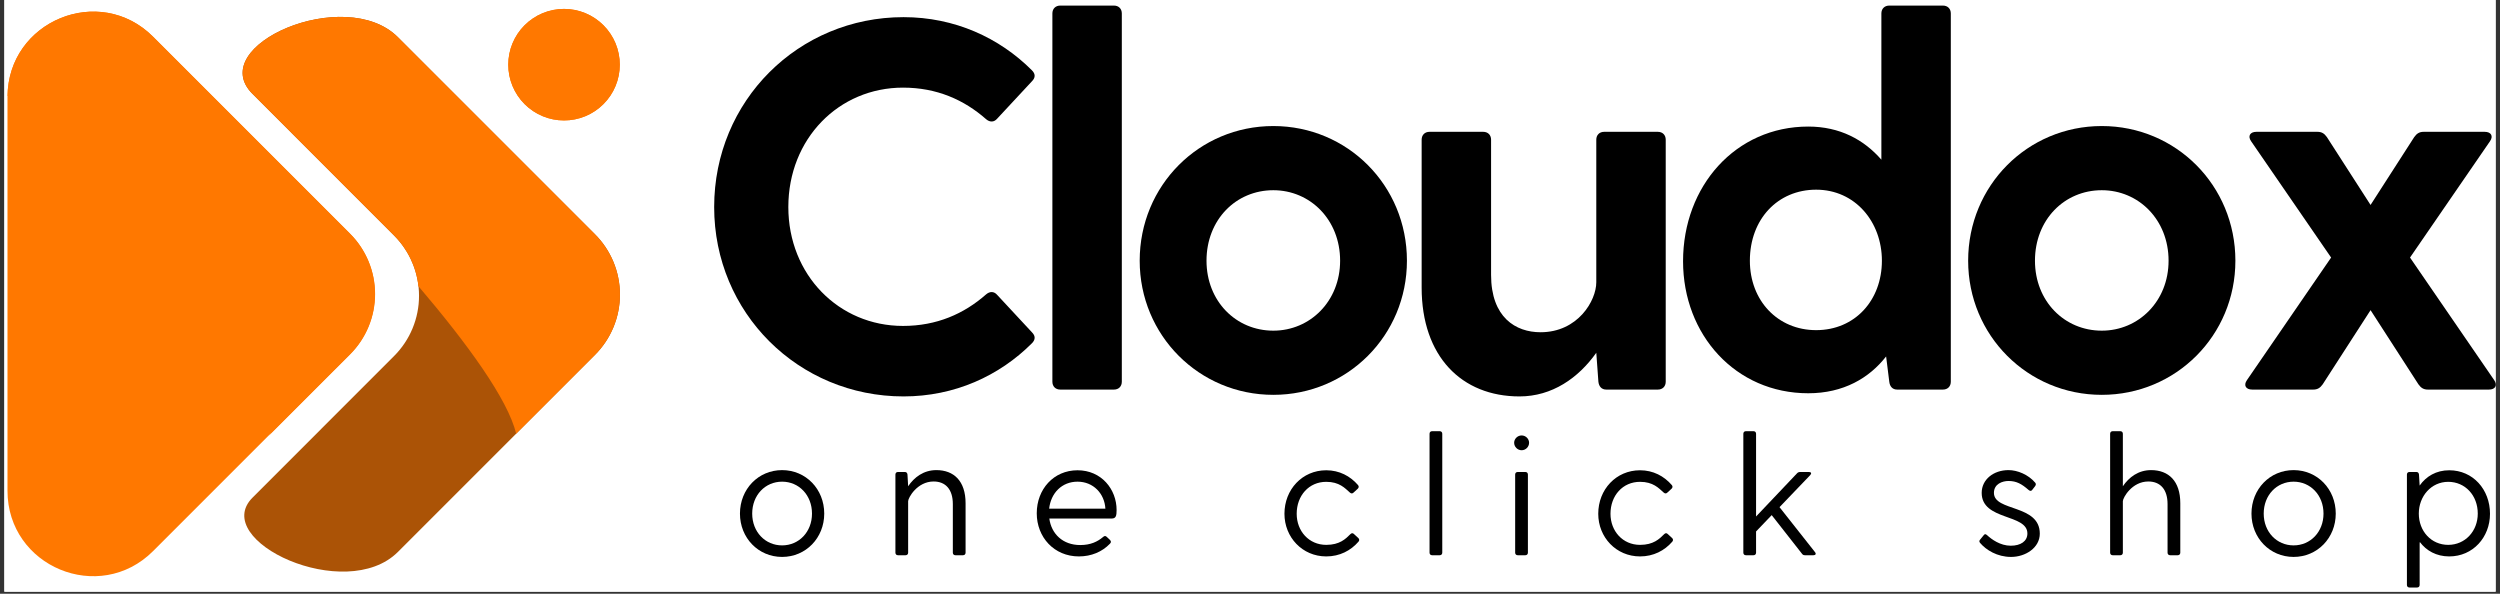
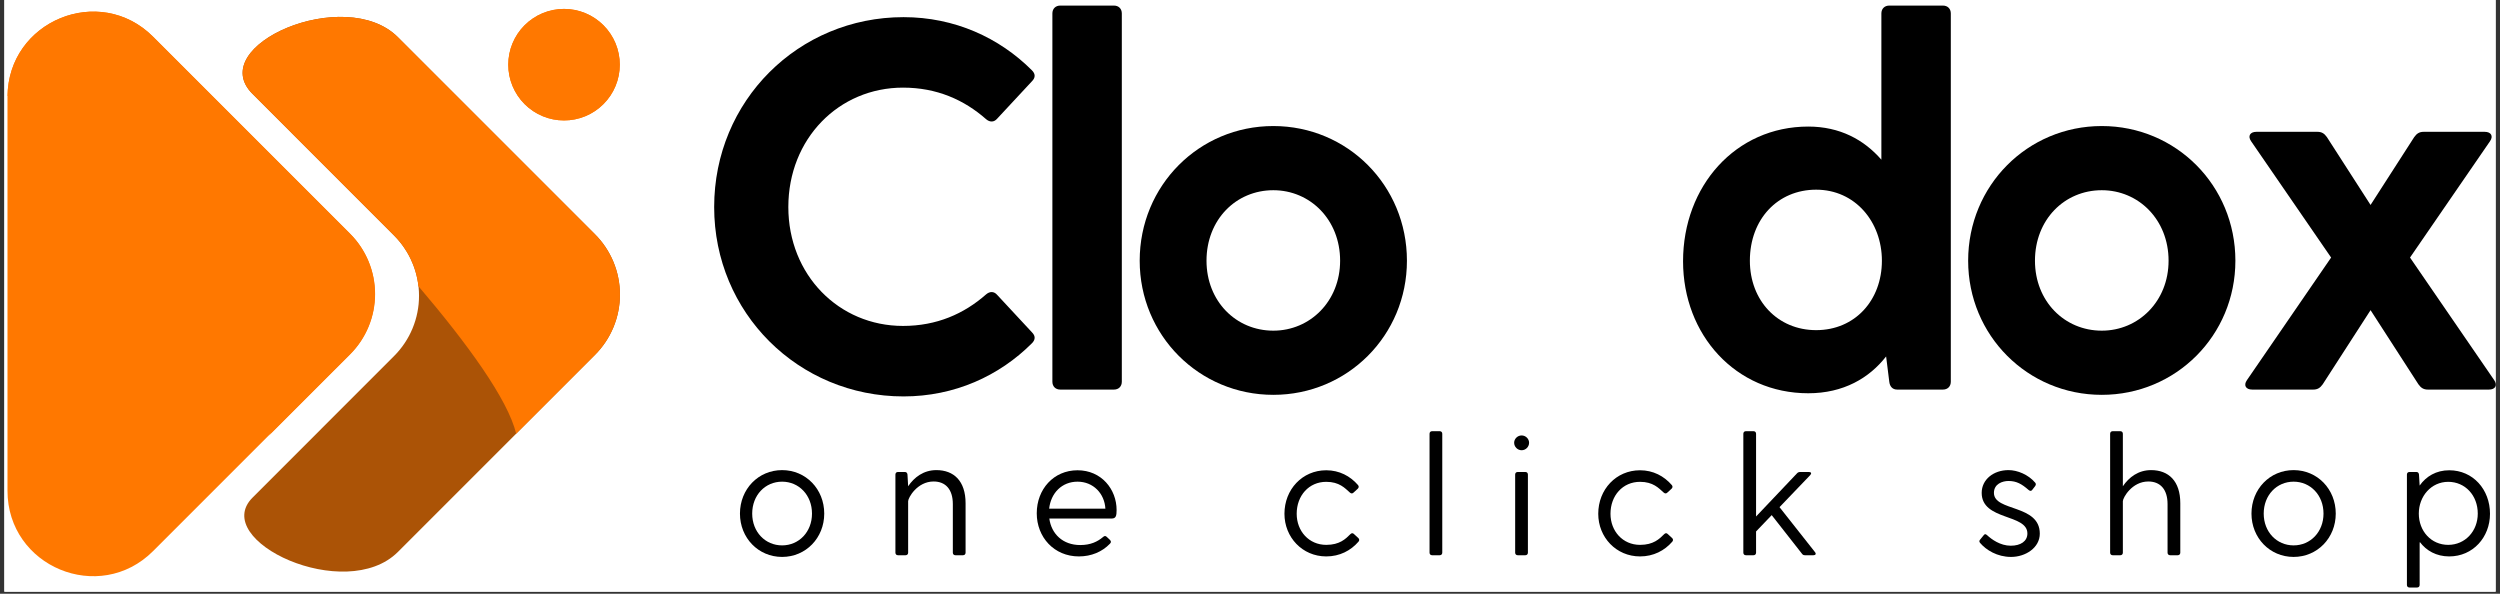
<svg xmlns="http://www.w3.org/2000/svg" width="800" zoomAndPan="magnify" viewBox="0 0 600 142.5" height="190" preserveAspectRatio="xMidYMid meet" version="1.0">
  <rect x="0" y="0" width="600" height="142.5" fill="#333333" stroke="none" />
  <defs>
    <g />
    <clipPath id="3eae50e421">
      <path d="M 1.051 0 L 598.949 0 L 598.949 142 L 1.051 142 Z M 1.051 0 " clip-rule="nonzero" />
    </clipPath>
    <clipPath id="021b989f69">
      <path d="M 538 31 L 598.949 31 L 598.949 94 L 538 94 Z M 538 31 " clip-rule="nonzero" />
    </clipPath>
    <clipPath id="1ca154ef32">
      <path d="M 1.797 2 L 90 2 L 90 138.754 L 1.797 138.754 Z M 1.797 2 " clip-rule="nonzero" />
    </clipPath>
    <clipPath id="5467a8caf5">
      <path d="M 1.797 2 L 91 2 L 91 105 L 1.797 105 Z M 1.797 2 " clip-rule="nonzero" />
    </clipPath>
  </defs>
  <g clip-path="url(#3eae50e421)">
    <path fill="#ffffff" d="M 1.051 0 L 598.949 0 L 598.949 142 L 1.051 142 Z M 1.051 0 " fill-opacity="1" fill-rule="nonzero" />
    <path fill="#ffffff" d="M 1.051 0 L 598.949 0 L 598.949 142 L 1.051 142 Z M 1.051 0 " fill-opacity="1" fill-rule="nonzero" />
  </g>
  <g fill="#000000" fill-opacity="1">
    <g transform="translate(165.087, 93.5)">
      <g>
        <path d="M 74.234 -22.727 C 73.477 -23.609 72.469 -23.609 71.582 -22.852 C 66.281 -18.18 59.715 -15.277 51.637 -15.277 C 36.234 -15.277 24.113 -27.523 24.113 -43.809 C 24.113 -60.223 36.234 -72.469 51.637 -72.469 C 59.715 -72.469 66.281 -69.562 71.582 -64.891 C 72.469 -64.133 73.477 -64.133 74.234 -65.02 L 82.566 -73.98 C 83.449 -74.867 83.449 -75.75 82.566 -76.633 C 74.738 -84.461 64.008 -89.383 51.762 -89.383 C 26.512 -89.383 6.312 -69.312 6.312 -43.809 C 6.312 -18.434 26.512 1.641 51.762 1.641 C 64.008 1.641 74.738 -3.281 82.566 -11.109 C 83.449 -11.992 83.449 -12.879 82.566 -13.762 Z M 74.234 -22.727 " />
      </g>
    </g>
  </g>
  <g fill="#000000" fill-opacity="1">
    <g transform="translate(244.998, 93.5)">
      <g>
        <path d="M 7.574 -90.27 L 7.574 -1.895 C 7.574 -0.758 8.332 0 9.469 0 L 22.348 0 C 23.48 0 24.238 -0.758 24.238 -1.895 L 24.238 -90.27 C 24.238 -91.402 23.48 -92.16 22.348 -92.16 L 9.469 -92.16 C 8.332 -92.16 7.574 -91.402 7.574 -90.27 Z M 7.574 -90.27 " />
      </g>
    </g>
  </g>
  <g fill="#000000" fill-opacity="1">
    <g transform="translate(267.847, 93.5)">
      <g>
        <path d="M 37.75 1.262 C 55.551 1.262 69.816 -13.004 69.816 -30.93 C 69.816 -48.984 55.551 -63.25 37.75 -63.25 C 19.949 -63.25 5.68 -48.984 5.68 -30.93 C 5.68 -13.004 19.949 1.262 37.75 1.262 Z M 37.75 -14.141 C 28.785 -14.141 21.715 -21.211 21.715 -30.93 C 21.715 -40.777 28.785 -47.848 37.75 -47.848 C 46.586 -47.848 53.781 -40.777 53.781 -30.93 C 53.781 -21.211 46.586 -14.141 37.75 -14.141 Z M 37.75 -14.141 " />
      </g>
    </g>
  </g>
  <g fill="#000000" fill-opacity="1">
    <g transform="translate(334.25, 93.5)">
      <g>
-         <path d="M 63.629 -61.863 L 50.754 -61.863 C 49.617 -61.863 48.859 -61.105 48.859 -59.969 L 48.859 -25.754 C 48.859 -21.336 44.441 -13.762 35.477 -13.762 C 29.543 -13.762 23.609 -17.297 23.609 -27.523 L 23.609 -59.969 C 23.609 -61.105 22.852 -61.863 21.715 -61.863 L 8.836 -61.863 C 7.703 -61.863 6.945 -61.105 6.945 -59.969 L 6.945 -24.492 C 6.945 -7.953 16.539 1.641 30.426 1.641 C 38.254 1.641 44.566 -2.777 48.859 -8.836 L 49.363 -1.895 C 49.488 -0.758 50.121 0 51.258 0 L 63.629 0 C 64.766 0 65.523 -0.758 65.523 -1.895 L 65.523 -59.969 C 65.523 -61.105 64.766 -61.863 63.629 -61.863 Z M 63.629 -61.863 " />
-       </g>
+         </g>
    </g>
  </g>
  <g fill="#000000" fill-opacity="1">
    <g transform="translate(398.254, 93.5)">
      <g>
        <path d="M 68.047 -92.16 L 55.172 -92.16 C 54.035 -92.16 53.277 -91.402 53.277 -90.27 L 53.277 -55.172 C 49.109 -59.969 43.305 -63.125 35.727 -63.125 C 18.305 -63.125 5.68 -48.859 5.68 -30.805 C 5.68 -13.129 18.305 0.883 35.727 0.883 C 44.188 0.883 50.375 -2.777 54.414 -7.953 L 55.172 -1.895 C 55.297 -0.758 55.93 0 57.066 0 L 68.047 0 C 69.184 0 69.941 -0.758 69.941 -1.895 L 69.941 -90.27 C 69.941 -91.402 69.184 -92.16 68.047 -92.16 Z M 37.621 -14.266 C 28.406 -14.266 21.715 -21.336 21.715 -30.93 C 21.715 -40.906 28.406 -47.977 37.621 -47.977 C 46.965 -47.977 53.402 -40.273 53.402 -30.93 C 53.402 -21.461 46.965 -14.266 37.621 -14.266 Z M 37.621 -14.266 " />
      </g>
    </g>
  </g>
  <g fill="#000000" fill-opacity="1">
    <g transform="translate(466.677, 93.5)">
      <g>
        <path d="M 37.75 1.262 C 55.551 1.262 69.816 -13.004 69.816 -30.93 C 69.816 -48.984 55.551 -63.25 37.75 -63.25 C 19.949 -63.25 5.68 -48.984 5.68 -30.93 C 5.68 -13.004 19.949 1.262 37.75 1.262 Z M 37.75 -14.141 C 28.785 -14.141 21.715 -21.211 21.715 -30.93 C 21.715 -40.777 28.785 -47.848 37.75 -47.848 C 46.586 -47.848 53.781 -40.777 53.781 -30.93 C 53.781 -21.211 46.586 -14.141 37.75 -14.141 Z M 37.75 -14.141 " />
      </g>
    </g>
  </g>
  <g clip-path="url(#021b989f69)">
    <g fill="#000000" fill-opacity="1">
      <g transform="translate(533.08, 93.5)">
        <g>
          <path d="M 65.523 -2.273 L 45.324 -31.688 L 64.512 -59.59 C 65.398 -60.852 64.766 -61.863 63.25 -61.863 L 48.605 -61.863 C 47.598 -61.863 46.965 -61.484 46.332 -60.598 L 35.855 -44.312 L 25.375 -60.598 C 24.746 -61.484 24.113 -61.863 23.105 -61.863 L 8.457 -61.863 C 6.945 -61.863 6.312 -60.852 7.195 -59.59 L 26.387 -31.688 L 6.188 -2.273 C 5.301 -1.012 5.934 0 7.449 0 L 22.094 0 C 23.105 0 23.734 -0.379 24.367 -1.262 L 35.855 -19.062 L 47.344 -1.262 C 47.977 -0.379 48.605 0 49.617 0 L 64.262 0 C 65.777 0 66.406 -1.012 65.523 -2.273 Z M 65.523 -2.273 " />
        </g>
      </g>
    </g>
  </g>
  <g clip-path="url(#1ca154ef32)">
    <path fill="#ff7800" d="M 36.75 8.824 L 83.984 56.059 C 84.461 56.535 84.91 57.031 85.336 57.547 C 85.762 58.066 86.16 58.605 86.531 59.164 C 86.902 59.719 87.25 60.293 87.566 60.887 C 87.883 61.477 88.168 62.082 88.426 62.703 C 88.68 63.32 88.906 63.953 89.102 64.594 C 89.297 65.238 89.457 65.887 89.59 66.543 C 89.719 67.203 89.816 67.863 89.883 68.531 C 89.949 69.199 89.984 69.867 89.984 70.539 C 89.984 71.211 89.949 71.879 89.883 72.547 C 89.816 73.215 89.719 73.875 89.59 74.535 C 89.457 75.191 89.297 75.84 89.102 76.484 C 88.906 77.125 88.68 77.758 88.426 78.375 C 88.168 78.996 87.883 79.602 87.566 80.191 C 87.25 80.785 86.902 81.359 86.531 81.918 C 86.16 82.473 85.762 83.012 85.336 83.531 C 84.91 84.047 84.461 84.547 83.984 85.02 L 36.75 132.254 C 23.852 145.156 1.785 136.012 1.797 117.758 L 1.797 23.289 C 1.785 5.066 23.852 -4.078 36.75 8.824 Z M 36.75 8.824 " fill-opacity="1" fill-rule="nonzero" />
  </g>
  <g clip-path="url(#5467a8caf5)">
    <path fill="#ff7800" d="M 36.75 8.824 C 23.922 -4.004 2.109 4.961 1.809 22.984 C 1.809 22.984 76.133 93.312 64.312 104.773 L 84.027 85.062 C 84.5 84.586 84.949 84.09 85.375 83.57 C 85.801 83.055 86.199 82.516 86.574 81.957 C 86.945 81.398 87.289 80.824 87.605 80.234 C 87.922 79.645 88.211 79.039 88.465 78.418 C 88.723 77.797 88.949 77.168 89.145 76.523 C 89.336 75.883 89.5 75.234 89.633 74.574 C 89.762 73.918 89.859 73.254 89.926 72.59 C 89.992 71.922 90.023 71.25 90.023 70.582 C 90.023 69.91 89.992 69.242 89.926 68.574 C 89.859 67.906 89.762 67.242 89.633 66.586 C 89.5 65.93 89.336 65.277 89.145 64.637 C 88.949 63.996 88.723 63.363 88.465 62.746 C 88.211 62.125 87.922 61.52 87.605 60.93 C 87.289 60.336 86.945 59.762 86.574 59.203 C 86.199 58.645 85.801 58.109 85.375 57.59 C 84.949 57.07 84.5 56.574 84.027 56.102 Z M 36.75 8.824 " fill-opacity="1" fill-rule="nonzero" />
  </g>
  <path fill="#ff7800" d="M 148.75 15.52 C 148.75 16.398 148.664 17.27 148.492 18.133 C 148.32 18.992 148.066 19.832 147.73 20.641 C 147.395 21.453 146.98 22.227 146.492 22.957 C 146.004 23.688 145.449 24.363 144.828 24.984 C 144.207 25.605 143.531 26.16 142.801 26.648 C 142.07 27.137 141.301 27.551 140.488 27.887 C 139.676 28.223 138.84 28.477 137.977 28.648 C 137.117 28.82 136.246 28.902 135.367 28.902 C 134.488 28.902 133.617 28.82 132.754 28.648 C 131.895 28.477 131.055 28.223 130.246 27.887 C 129.434 27.551 128.66 27.137 127.93 26.648 C 127.199 26.16 126.523 25.605 125.902 24.984 C 125.281 24.363 124.727 23.688 124.238 22.957 C 123.75 22.227 123.34 21.453 123 20.641 C 122.664 19.832 122.41 18.992 122.238 18.133 C 122.07 17.27 121.984 16.398 121.984 15.52 C 121.984 14.641 122.07 13.773 122.238 12.91 C 122.41 12.047 122.664 11.211 123 10.398 C 123.34 9.586 123.75 8.816 124.238 8.086 C 124.727 7.355 125.281 6.68 125.902 6.059 C 126.523 5.438 127.199 4.883 127.93 4.395 C 128.66 3.906 129.434 3.492 130.246 3.156 C 131.055 2.82 131.895 2.566 132.754 2.395 C 133.617 2.223 134.488 2.137 135.367 2.137 C 136.246 2.137 137.117 2.223 137.977 2.395 C 138.84 2.566 139.676 2.82 140.488 3.156 C 141.301 3.492 142.07 3.906 142.801 4.395 C 143.531 4.883 144.207 5.438 144.828 6.059 C 145.449 6.68 146.004 7.355 146.492 8.086 C 146.98 8.816 147.395 9.586 147.73 10.398 C 148.066 11.211 148.32 12.047 148.492 12.91 C 148.664 13.773 148.75 14.641 148.75 15.52 Z M 148.75 15.52 " fill-opacity="1" fill-rule="nonzero" />
  <path fill="#ff7800" d="M 148.75 15.52 C 148.75 16.398 148.664 17.27 148.492 18.133 C 148.32 18.992 148.066 19.832 147.73 20.641 C 147.395 21.453 146.98 22.227 146.492 22.957 C 146.004 23.688 145.449 24.363 144.828 24.984 C 144.207 25.605 143.531 26.16 142.801 26.648 C 142.07 27.137 141.301 27.551 140.488 27.887 C 139.676 28.223 138.84 28.477 137.977 28.648 C 137.117 28.82 136.246 28.902 135.367 28.902 C 134.488 28.902 133.617 28.82 132.754 28.648 C 131.895 28.477 131.055 28.223 130.246 27.887 C 129.434 27.551 128.66 27.137 127.93 26.648 C 127.199 26.16 126.523 25.605 125.902 24.984 C 125.281 24.363 124.727 23.688 124.238 22.957 C 123.75 22.227 123.34 21.453 123 20.641 C 122.664 19.832 122.41 18.992 122.238 18.133 C 122.07 17.27 121.984 16.398 121.984 15.52 C 121.984 14.641 122.07 13.773 122.238 12.91 C 122.41 12.047 122.664 11.211 123 10.398 C 123.34 9.586 123.75 8.816 124.238 8.086 C 124.727 7.355 125.281 6.68 125.902 6.059 C 126.523 5.438 127.199 4.883 127.93 4.395 C 128.66 3.906 129.434 3.492 130.246 3.156 C 131.055 2.82 131.895 2.566 132.754 2.395 C 133.617 2.223 134.488 2.137 135.367 2.137 C 136.246 2.137 137.117 2.223 137.977 2.395 C 138.84 2.566 139.676 2.82 140.488 3.156 C 141.301 3.492 142.07 3.906 142.801 4.395 C 143.531 4.883 144.207 5.438 144.828 6.059 C 145.449 6.68 146.004 7.355 146.492 8.086 C 146.98 8.816 147.395 9.586 147.73 10.398 C 148.066 11.211 148.32 12.047 148.492 12.91 C 148.664 13.773 148.75 14.641 148.75 15.52 Z M 148.75 15.52 " fill-opacity="1" fill-rule="nonzero" />
  <path fill="#ab5306" d="M 142.746 56.176 L 95.512 8.941 C 82.832 -3.75 49.031 10.965 60.598 22.531 L 94.566 56.512 C 95.039 56.984 95.492 57.48 95.914 58 C 96.34 58.516 96.742 59.055 97.113 59.613 C 97.488 60.168 97.832 60.742 98.148 61.336 C 98.465 61.926 98.75 62.531 99.008 63.152 C 99.266 63.77 99.488 64.398 99.684 65.043 C 99.879 65.684 100.043 66.332 100.172 66.992 C 100.305 67.648 100.402 68.312 100.469 68.977 C 100.535 69.645 100.566 70.316 100.566 70.984 C 100.566 71.656 100.535 72.324 100.469 72.992 C 100.402 73.66 100.305 74.32 100.172 74.98 C 100.043 75.637 99.879 76.285 99.684 76.93 C 99.488 77.57 99.266 78.199 99.008 78.82 C 98.75 79.438 98.465 80.043 98.148 80.637 C 97.832 81.227 97.488 81.801 97.113 82.359 C 96.742 82.918 96.34 83.453 95.914 83.973 C 95.488 84.492 95.039 84.984 94.566 85.461 L 60.621 119.418 C 50.27 129.758 82.957 145.008 95.512 132.453 L 142.746 85.219 C 143.223 84.742 143.676 84.246 144.105 83.727 C 144.531 83.207 144.934 82.668 145.309 82.109 C 145.684 81.551 146.031 80.977 146.348 80.383 C 146.668 79.789 146.957 79.184 147.215 78.562 C 147.473 77.938 147.699 77.305 147.898 76.664 C 148.094 76.02 148.258 75.367 148.387 74.707 C 148.52 74.047 148.621 73.383 148.688 72.711 C 148.75 72.043 148.785 71.371 148.785 70.695 C 148.785 70.023 148.75 69.352 148.688 68.684 C 148.621 68.012 148.52 67.348 148.387 66.688 C 148.258 66.027 148.094 65.375 147.898 64.73 C 147.699 64.086 147.473 63.453 147.215 62.832 C 146.957 62.211 146.668 61.605 146.348 61.012 C 146.031 60.418 145.684 59.84 145.309 59.281 C 144.934 58.723 144.531 58.184 144.105 57.664 C 143.676 57.145 143.223 56.648 142.746 56.176 Z M 142.746 56.176 " fill-opacity="1" fill-rule="nonzero" />
  <path fill="#ff7800" d="M 142.746 56.176 L 95.512 8.941 C 82.832 -3.75 49.031 10.965 60.598 22.531 L 94.566 56.512 C 96.207 58.148 97.527 60.012 98.531 62.098 C 99.535 64.188 100.168 66.383 100.422 68.688 C 112.125 82.426 121.855 95.77 123.883 104.082 L 142.777 85.188 C 143.254 84.711 143.703 84.215 144.129 83.695 C 144.559 83.176 144.957 82.637 145.332 82.078 C 145.703 81.52 146.051 80.945 146.367 80.352 C 146.684 79.758 146.969 79.152 147.227 78.531 C 147.484 77.91 147.711 77.277 147.906 76.633 C 148.102 75.988 148.262 75.34 148.395 74.68 C 148.523 74.02 148.621 73.355 148.688 72.688 C 148.754 72.016 148.785 71.348 148.785 70.676 C 148.785 70.004 148.75 69.332 148.684 68.664 C 148.617 67.992 148.516 67.328 148.387 66.672 C 148.254 66.012 148.09 65.359 147.895 64.719 C 147.695 64.074 147.469 63.441 147.211 62.82 C 146.953 62.203 146.664 61.594 146.344 61.004 C 146.027 60.41 145.68 59.836 145.305 59.277 C 144.93 58.719 144.531 58.184 144.102 57.664 C 143.676 57.145 143.223 56.648 142.746 56.176 Z M 142.746 56.176 " fill-opacity="1" fill-rule="nonzero" />
  <g fill="#000000" fill-opacity="1">
    <g transform="translate(175.551, 133.256)">
      <g>
        <path d="M 12.152 0.406 C 17.859 0.406 22.266 -4.16 22.266 -9.992 C 22.266 -15.863 17.859 -20.43 12.152 -20.43 C 6.441 -20.43 2.039 -15.863 2.039 -9.992 C 2.039 -4.16 6.441 0.406 12.152 0.406 Z M 12.152 -2.363 C 8.113 -2.363 4.977 -5.586 4.977 -9.992 C 4.977 -14.434 8.113 -17.656 12.152 -17.656 C 16.188 -17.656 19.328 -14.434 19.328 -9.992 C 19.328 -5.586 16.188 -2.363 12.152 -2.363 Z M 12.152 -2.363 " />
      </g>
    </g>
  </g>
  <g fill="#000000" fill-opacity="1">
    <g transform="translate(212.247, 133.256)">
      <g>
-         <path d="M 12.477 -20.43 C 9.418 -20.43 7.176 -18.719 5.707 -16.555 L 5.547 -19.371 C 5.504 -19.738 5.301 -19.98 4.934 -19.98 L 3.262 -19.98 C 2.895 -19.98 2.652 -19.738 2.652 -19.371 L 2.652 -0.613 C 2.652 -0.246 2.895 0 3.262 0 L 5.098 0 C 5.465 0 5.707 -0.246 5.707 -0.613 L 5.707 -12.969 C 5.707 -13.781 7.871 -17.699 11.824 -17.699 C 14.68 -17.699 16.434 -15.82 16.434 -12.273 L 16.434 -0.613 C 16.434 -0.246 16.68 0 17.047 0 L 18.879 0 C 19.246 0 19.492 -0.246 19.492 -0.613 L 19.492 -12.477 C 19.492 -17.82 16.68 -20.43 12.477 -20.43 Z M 12.477 -20.43 " />
+         <path d="M 12.477 -20.43 C 9.418 -20.43 7.176 -18.719 5.707 -16.555 L 5.547 -19.371 C 5.504 -19.738 5.301 -19.98 4.934 -19.98 L 3.262 -19.98 C 2.895 -19.98 2.652 -19.738 2.652 -19.371 L 2.652 -0.613 C 2.652 -0.246 2.895 0 3.262 0 L 5.098 0 C 5.465 0 5.707 -0.246 5.707 -0.613 L 5.707 -12.969 C 5.707 -13.781 7.871 -17.699 11.824 -17.699 C 14.68 -17.699 16.434 -15.82 16.434 -12.273 L 16.434 -0.613 C 16.434 -0.246 16.68 0 17.047 0 L 18.879 0 C 19.246 0 19.492 -0.246 19.492 -0.613 L 19.492 -12.477 C 19.492 -17.82 16.68 -20.43 12.477 -20.43 Z " />
      </g>
    </g>
  </g>
  <g fill="#000000" fill-opacity="1">
    <g transform="translate(246.781, 133.256)">
      <g>
        <path d="M 11.824 -20.391 C 6.074 -20.391 2.039 -15.82 2.039 -10.07 C 2.039 -4.324 6.199 0.285 12.152 0.285 C 15.129 0.285 17.738 -0.816 19.613 -2.773 C 19.941 -3.098 19.898 -3.383 19.574 -3.711 L 18.797 -4.445 C 18.473 -4.73 18.227 -4.609 17.941 -4.363 C 16.637 -3.262 14.965 -2.445 12.477 -2.445 C 8.277 -2.445 5.547 -5.137 5.055 -8.809 L 20.023 -8.809 C 21.043 -8.809 21.203 -9.461 21.203 -10.848 C 21.203 -15.82 17.574 -20.391 11.824 -20.391 Z M 11.824 -17.656 C 15.617 -17.656 18.309 -14.801 18.512 -11.172 L 5.016 -11.172 C 5.422 -14.926 8.074 -17.656 11.824 -17.656 Z M 11.824 -17.656 " />
      </g>
    </g>
  </g>
  <g fill="#000000" fill-opacity="1">
    <g transform="translate(282.417, 133.256)">
      <g />
    </g>
  </g>
  <g fill="#000000" fill-opacity="1">
    <g transform="translate(306.229, 133.256)">
      <g>
        <path d="M 12.07 -2.488 C 7.91 -2.488 4.977 -5.789 4.977 -9.949 C 4.977 -14.312 7.91 -17.617 12.07 -17.617 C 15.211 -17.617 16.555 -16.105 17.738 -15.047 C 18.066 -14.762 18.352 -14.762 18.637 -15.047 L 19.656 -15.984 C 19.898 -16.23 19.941 -16.555 19.695 -16.84 C 17.82 -19.004 15.211 -20.391 12.07 -20.391 C 6.32 -20.391 2.039 -15.781 2.039 -9.949 C 2.039 -4.324 6.32 0.285 12.07 0.285 C 15.293 0.285 17.941 -1.102 19.816 -3.262 C 20.062 -3.547 20.023 -3.875 19.777 -4.117 L 18.758 -5.055 C 18.473 -5.344 18.188 -5.383 17.859 -5.055 C 16.719 -3.914 15.293 -2.488 12.07 -2.488 Z M 12.07 -2.488 " />
      </g>
    </g>
  </g>
  <g fill="#000000" fill-opacity="1">
    <g transform="translate(340.438, 133.256)">
      <g>
        <path d="M 2.652 -29.156 L 2.652 -0.613 C 2.652 -0.246 2.895 0 3.262 0 L 5.098 0 C 5.465 0 5.707 -0.246 5.707 -0.613 L 5.707 -29.156 C 5.707 -29.523 5.465 -29.77 5.098 -29.77 L 3.262 -29.77 C 2.895 -29.77 2.652 -29.523 2.652 -29.156 Z M 2.652 -29.156 " />
      </g>
    </g>
  </g>
  <g fill="#000000" fill-opacity="1">
    <g transform="translate(361.193, 133.256)">
      <g>
        <path d="M 3.996 -25.199 C 4.977 -25.199 5.789 -26.016 5.789 -26.996 C 5.789 -27.934 4.977 -28.75 3.996 -28.75 C 3.02 -28.75 2.203 -27.934 2.203 -26.996 C 2.203 -26.016 3.02 -25.199 3.996 -25.199 Z M 2.445 -19.371 L 2.445 -0.613 C 2.445 -0.246 2.691 0 3.059 0 L 4.895 0 C 5.262 0 5.504 -0.246 5.504 -0.613 L 5.504 -19.371 C 5.504 -19.738 5.262 -19.98 4.895 -19.98 L 3.059 -19.98 C 2.691 -19.98 2.445 -19.738 2.445 -19.371 Z M 2.445 -19.371 " />
      </g>
    </g>
  </g>
  <g fill="#000000" fill-opacity="1">
    <g transform="translate(381.54, 133.256)">
      <g>
        <path d="M 12.07 -2.488 C 7.91 -2.488 4.977 -5.789 4.977 -9.949 C 4.977 -14.312 7.91 -17.617 12.07 -17.617 C 15.211 -17.617 16.555 -16.105 17.738 -15.047 C 18.066 -14.762 18.352 -14.762 18.637 -15.047 L 19.656 -15.984 C 19.898 -16.23 19.941 -16.555 19.695 -16.84 C 17.82 -19.004 15.211 -20.391 12.07 -20.391 C 6.32 -20.391 2.039 -15.781 2.039 -9.949 C 2.039 -4.324 6.32 0.285 12.07 0.285 C 15.293 0.285 17.941 -1.102 19.816 -3.262 C 20.062 -3.547 20.023 -3.875 19.777 -4.117 L 18.758 -5.055 C 18.473 -5.344 18.188 -5.383 17.859 -5.055 C 16.719 -3.914 15.293 -2.488 12.07 -2.488 Z M 12.07 -2.488 " />
      </g>
    </g>
  </g>
  <g fill="#000000" fill-opacity="1">
    <g transform="translate(415.749, 133.256)">
      <g>
        <path d="M 19.859 -0.734 L 11.336 -11.539 L 18.719 -19.246 C 19.086 -19.656 18.922 -19.98 18.391 -19.98 L 16.312 -19.98 C 16.027 -19.98 15.742 -19.898 15.535 -19.656 L 5.707 -9.297 L 5.707 -29.156 C 5.707 -29.523 5.465 -29.77 5.098 -29.77 L 3.262 -29.77 C 2.895 -29.77 2.652 -29.523 2.652 -29.156 L 2.652 -0.613 C 2.652 -0.246 2.895 0 3.262 0 L 5.098 0 C 5.465 0 5.707 -0.246 5.707 -0.613 L 5.707 -5.707 L 9.461 -9.625 L 16.719 -0.367 C 16.922 -0.082 17.125 0 17.453 0 L 19.492 0 C 19.98 0 20.184 -0.328 19.859 -0.734 Z M 19.859 -0.734 " />
      </g>
    </g>
  </g>
  <g fill="#000000" fill-opacity="1">
    <g transform="translate(449.386, 133.256)">
      <g />
    </g>
  </g>
  <g fill="#000000" fill-opacity="1">
    <g transform="translate(473.199, 133.256)">
      <g>
        <path d="M 5.344 -14.965 C 5.344 -17.125 7.379 -17.82 8.848 -17.82 C 10.766 -17.82 12.031 -17.086 13.621 -15.699 C 13.945 -15.414 14.273 -15.332 14.516 -15.66 L 15.211 -16.555 C 15.414 -16.84 15.496 -17.125 15.25 -17.414 C 13.578 -19.371 10.969 -20.43 8.848 -20.43 C 5.262 -20.43 2.406 -18.188 2.406 -14.965 C 2.406 -8.277 13.375 -9.992 13.375 -5.219 C 13.375 -3.344 11.742 -2.285 9.379 -2.285 C 6.852 -2.285 4.77 -3.832 3.75 -4.77 C 3.383 -5.098 3.18 -5.18 2.895 -4.812 L 2 -3.711 C 1.793 -3.465 1.793 -3.223 2.039 -2.938 C 3.465 -1.266 6.117 0.406 9.461 0.406 C 12.926 0.406 16.352 -1.793 16.352 -5.18 C 16.352 -12.273 5.344 -10.438 5.344 -14.965 Z M 5.344 -14.965 " />
      </g>
    </g>
  </g>
  <g fill="#000000" fill-opacity="1">
    <g transform="translate(503.779, 133.256)">
      <g>
        <path d="M 12.477 -20.43 C 9.418 -20.43 7.176 -18.719 5.707 -16.555 L 5.707 -29.156 C 5.707 -29.523 5.465 -29.77 5.098 -29.77 L 3.262 -29.77 C 2.895 -29.77 2.652 -29.523 2.652 -29.156 L 2.652 -0.613 C 2.652 -0.246 2.895 0 3.262 0 L 5.098 0 C 5.465 0 5.707 -0.246 5.707 -0.613 L 5.707 -12.969 C 5.707 -13.781 7.871 -17.699 11.824 -17.699 C 14.68 -17.699 16.434 -15.82 16.434 -12.273 L 16.434 -0.613 C 16.434 -0.246 16.68 0 17.047 0 L 18.879 0 C 19.246 0 19.492 -0.246 19.492 -0.613 L 19.492 -12.477 C 19.492 -17.82 16.68 -20.43 12.477 -20.43 Z M 12.477 -20.43 " />
      </g>
    </g>
  </g>
  <g fill="#000000" fill-opacity="1">
    <g transform="translate(538.314, 133.256)">
      <g>
        <path d="M 12.152 0.406 C 17.859 0.406 22.266 -4.16 22.266 -9.992 C 22.266 -15.863 17.859 -20.43 12.152 -20.43 C 6.441 -20.43 2.039 -15.863 2.039 -9.992 C 2.039 -4.16 6.441 0.406 12.152 0.406 Z M 12.152 -2.363 C 8.113 -2.363 4.977 -5.586 4.977 -9.992 C 4.977 -14.434 8.113 -17.656 12.152 -17.656 C 16.188 -17.656 19.328 -14.434 19.328 -9.992 C 19.328 -5.586 16.188 -2.363 12.152 -2.363 Z M 12.152 -2.363 " />
      </g>
    </g>
  </g>
  <g fill="#000000" fill-opacity="1">
    <g transform="translate(575.009, 133.256)">
      <g>
        <path d="M 12.805 -20.391 C 9.664 -20.391 7.258 -18.922 5.707 -16.719 L 5.547 -19.371 C 5.504 -19.738 5.301 -19.98 4.934 -19.98 L 3.262 -19.98 C 2.895 -19.98 2.652 -19.738 2.652 -19.371 L 2.652 7.137 C 2.652 7.504 2.895 7.746 3.262 7.746 L 5.098 7.746 C 5.465 7.746 5.707 7.504 5.707 7.137 L 5.707 -2.812 L 5.75 -3.18 C 7.301 -1.102 9.707 0.285 12.805 0.285 C 18.512 0.285 22.59 -4.324 22.59 -9.949 C 22.59 -15.781 18.512 -20.391 12.805 -20.391 Z M 12.559 -2.488 C 8.48 -2.488 5.504 -5.789 5.504 -9.992 C 5.504 -14.148 8.48 -17.617 12.559 -17.617 C 16.637 -17.617 19.656 -14.355 19.656 -9.992 C 19.656 -5.789 16.637 -2.488 12.559 -2.488 Z M 12.559 -2.488 " />
      </g>
    </g>
  </g>
</svg>